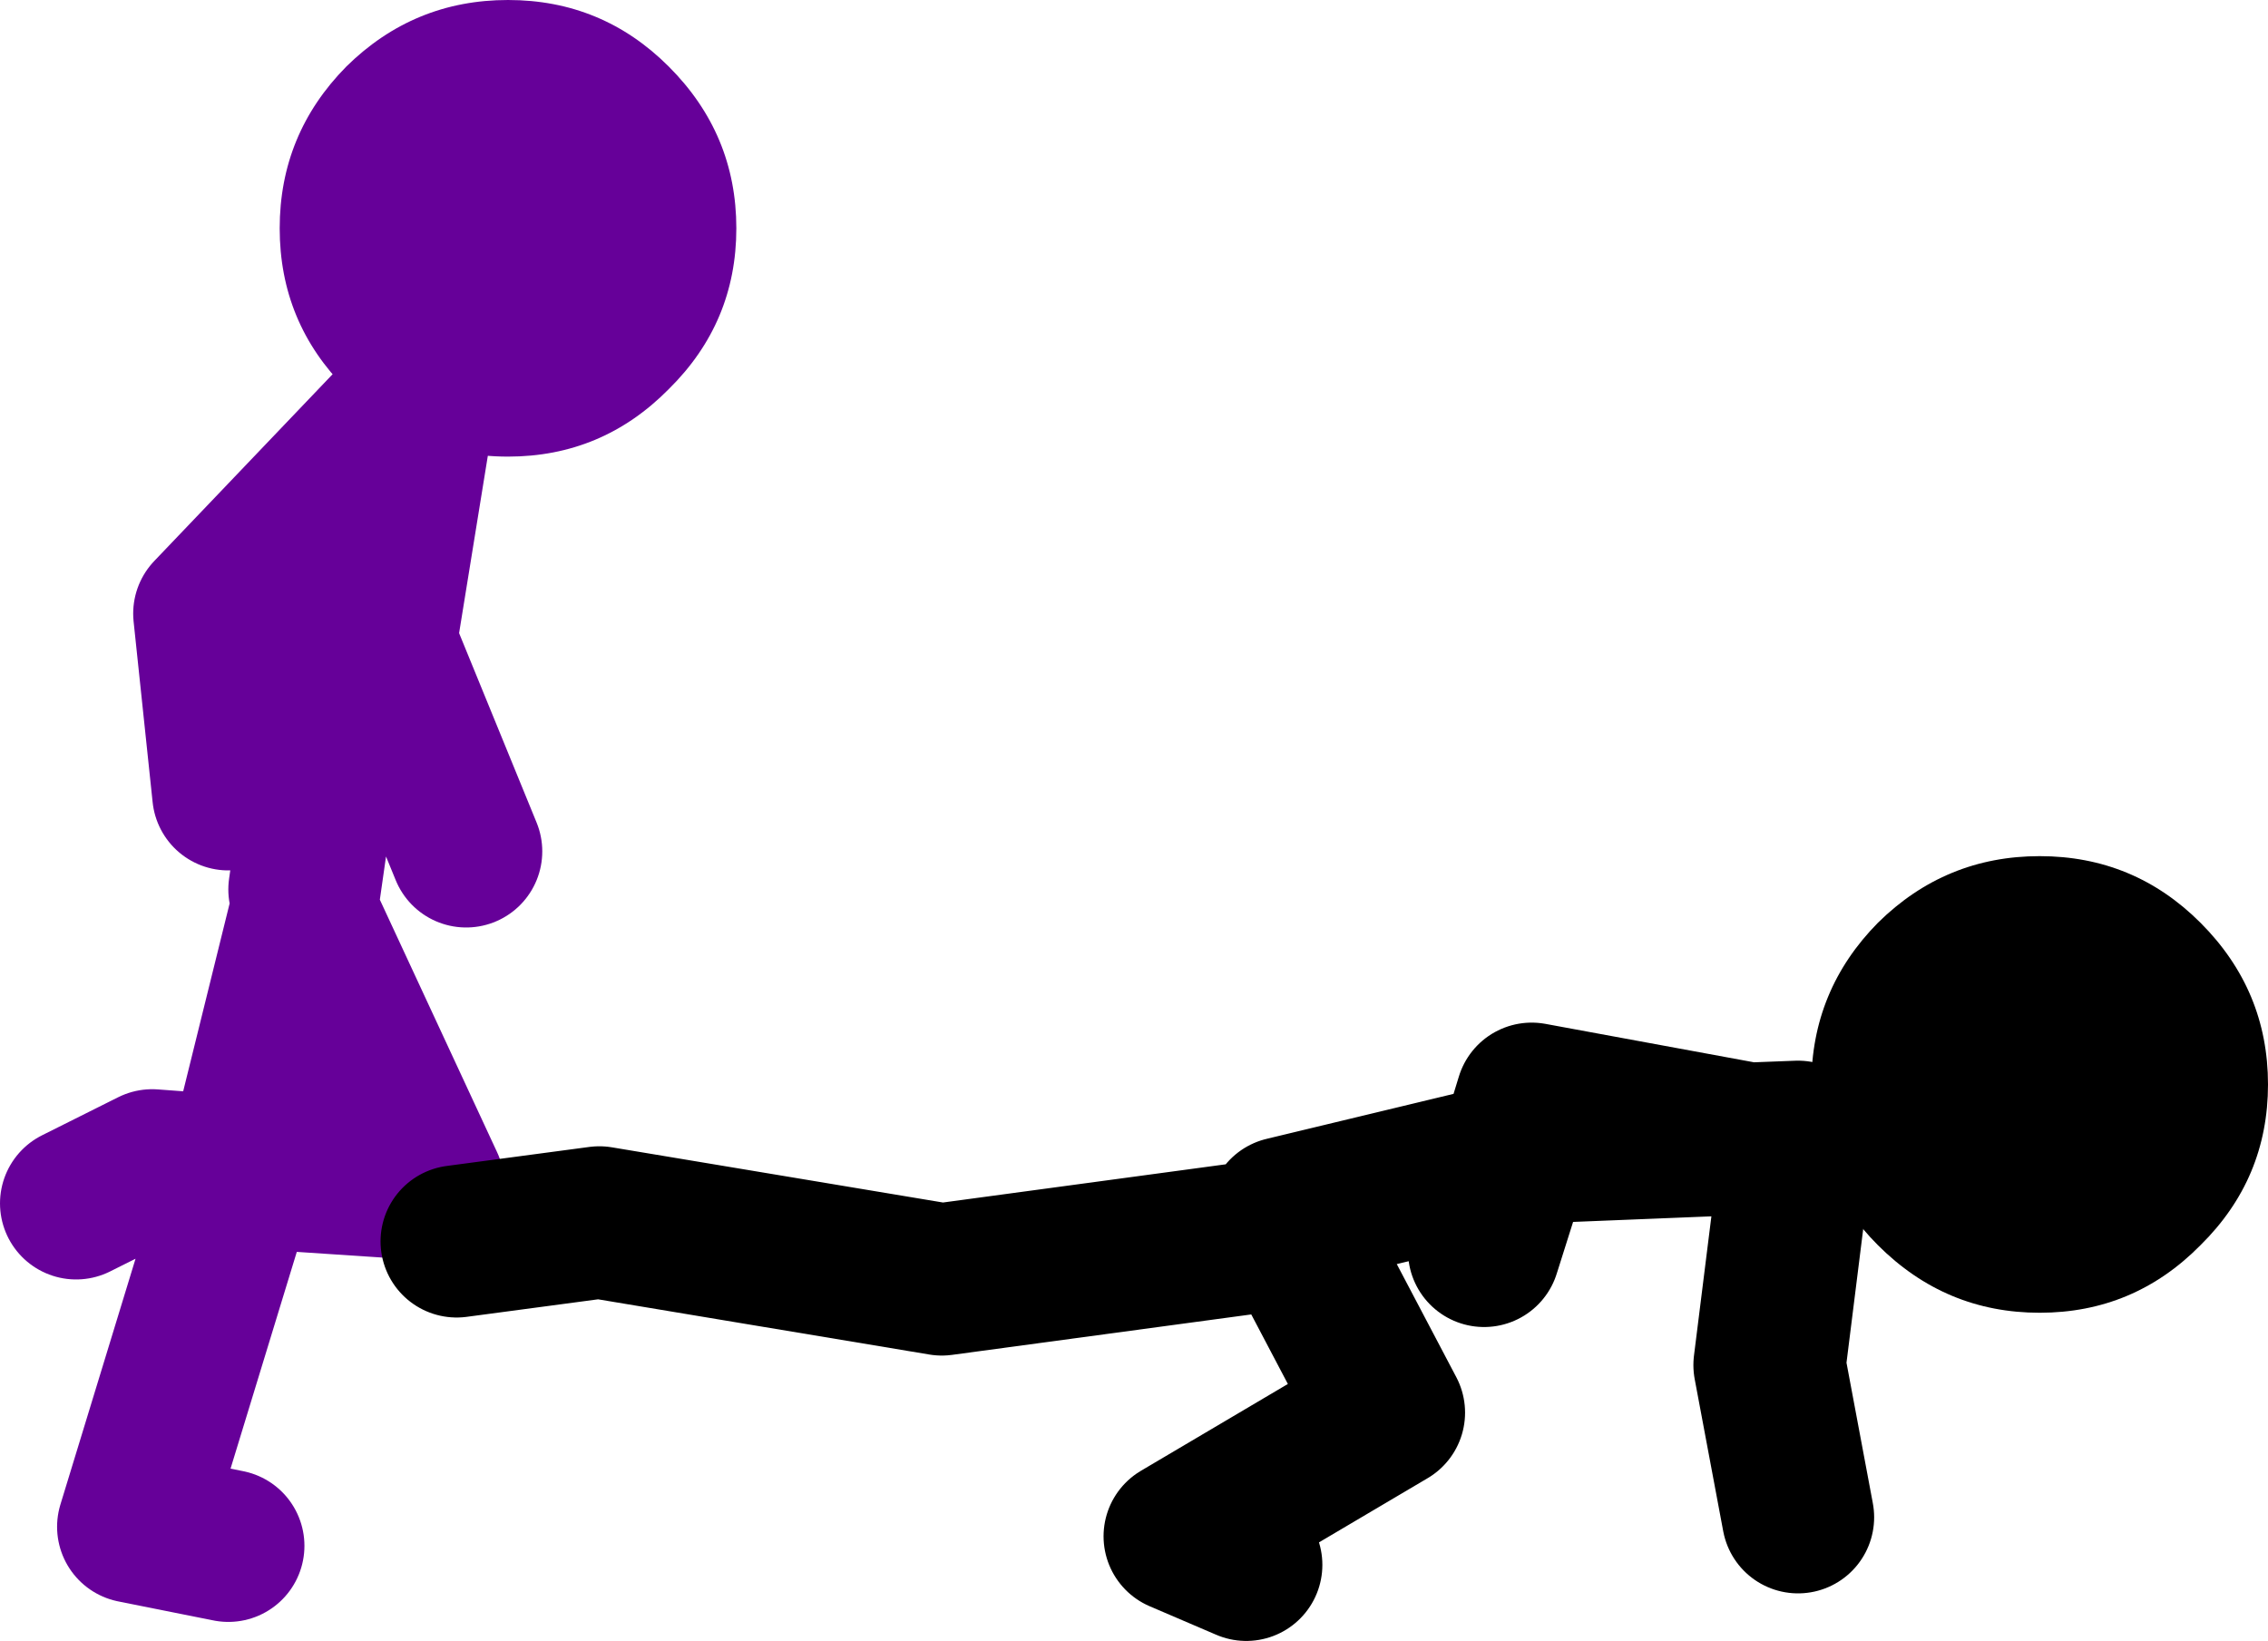
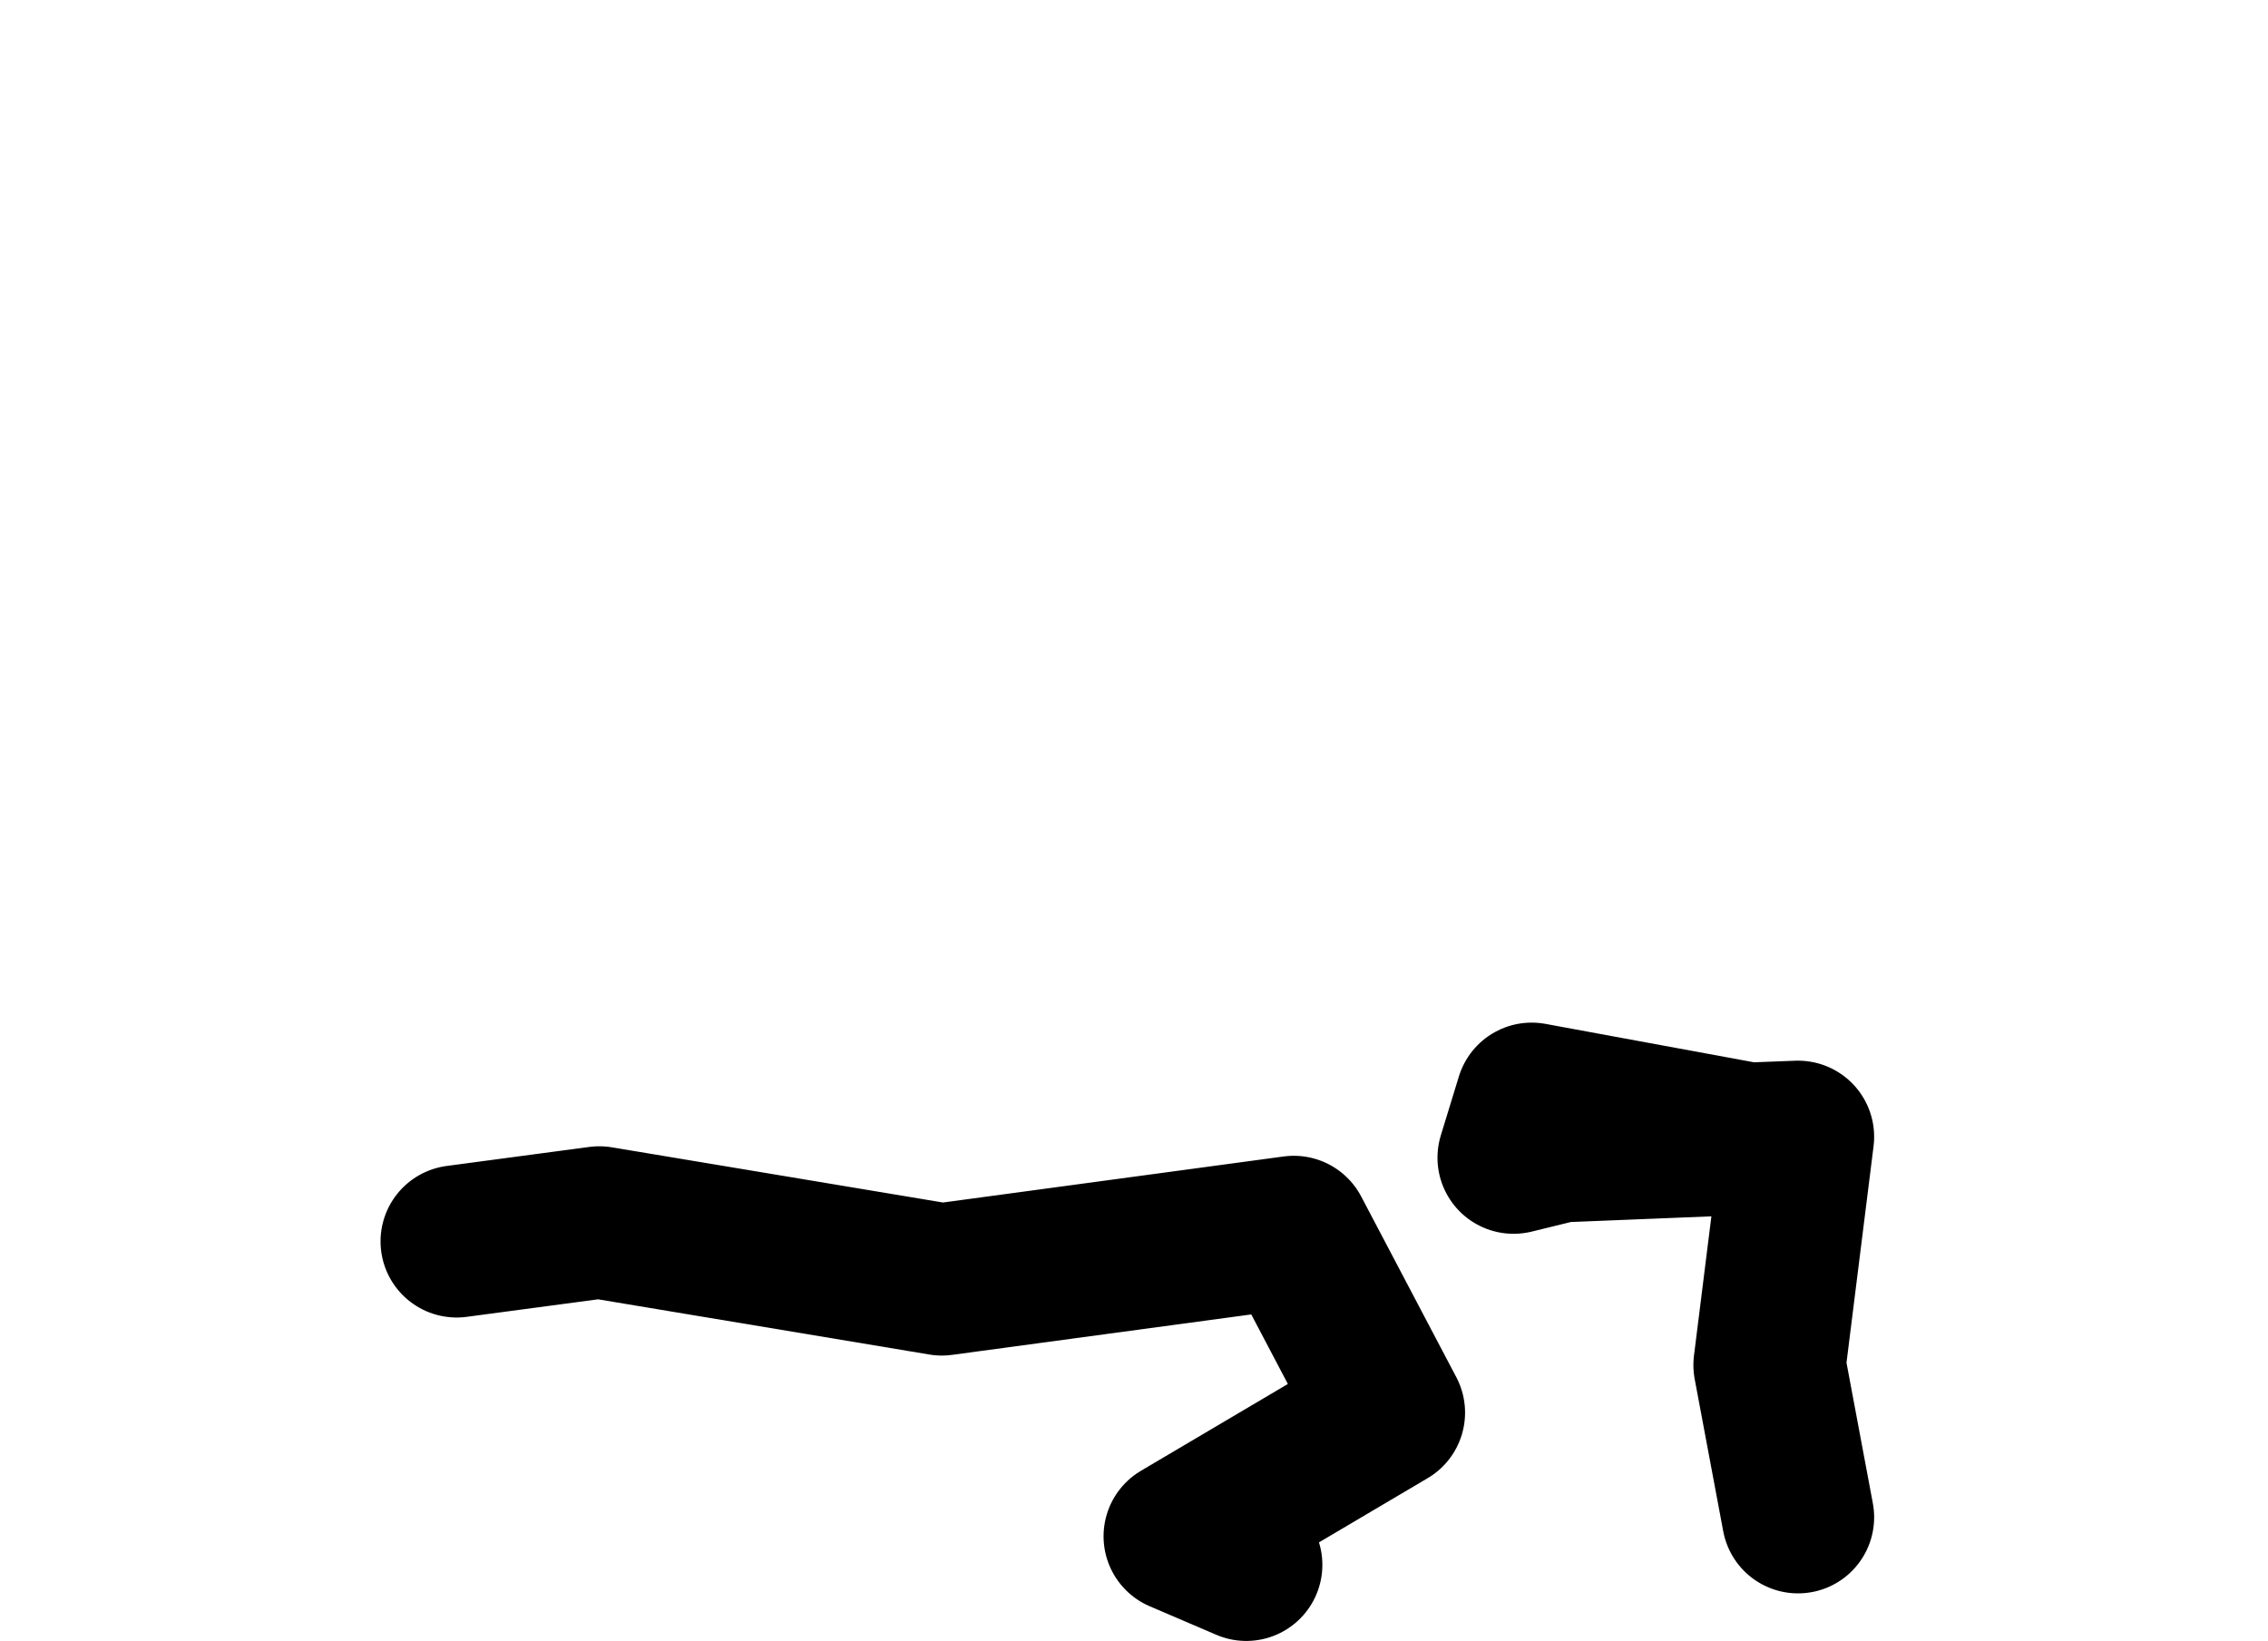
<svg xmlns="http://www.w3.org/2000/svg" height="86.25px" width="119.2px">
  <g transform="matrix(1.0, 0.0, 0.0, 1.0, 72.0, -5.75)">
-     <path d="M-51.5 28.05 L-53.8 26.2 Q-57.3 22.7 -57.3 17.75 -57.3 12.8 -53.8 9.25 -50.25 5.75 -45.3 5.75 -40.35 5.75 -36.85 9.25 -33.3 12.8 -33.3 17.75 -33.3 22.7 -36.85 26.2 -40.35 29.75 -45.3 29.75 -48.0 29.75 -50.25 28.7 L-50.55 28.6 -51.5 28.05" fill="#660099" fill-rule="evenodd" stroke="none" />
-     <path d="M-50.25 28.7 L-52.0 39.5 -47.5 50.5 M-50.55 28.6 L-54.0 38.5 -56.0 52.5 M-51.5 28.05 L-61.0 38.0 -60.0 47.5 M-68.0 69.0 L-64.0 67.0 -59.3 67.35 -56.0 54.0 -49.5 68.0 -59.3 67.35 -65.0 86.0 -60.0 87.0" fill="none" stroke="#660099" stroke-linecap="round" stroke-linejoin="round" stroke-width="8.0" />
-     <path d="M6.0 71.5 L7.55 66.6 -4.5 69.5 M8.5 63.5 L7.55 66.6 10.0 66.0 19.9 65.6 8.5 63.5 M22.5 85.5 L21.0 77.5 22.5 65.5 19.9 65.6 22.0 66.0 M-6.5 88.0 L-10.0 86.5 1.0 80.0 -4.0 70.5 -22.5 73.0 -40.5 70.0 -48.0 71.0" fill="none" stroke="#000000" stroke-linecap="round" stroke-linejoin="round" stroke-width="8.0" />
-     <path d="M43.65 54.25 Q47.2 57.8 47.2 62.75 47.2 67.7 43.65 71.2 40.15 74.75 35.2 74.75 30.25 74.75 26.7 71.2 23.2 67.7 23.2 62.75 23.2 57.8 26.7 54.25 30.25 50.75 35.2 50.75 40.15 50.75 43.65 54.25" fill="#000000" fill-rule="evenodd" stroke="none" />
+     <path d="M6.0 71.5 M8.5 63.5 L7.55 66.6 10.0 66.0 19.9 65.6 8.5 63.5 M22.5 85.5 L21.0 77.5 22.5 65.5 19.9 65.6 22.0 66.0 M-6.5 88.0 L-10.0 86.5 1.0 80.0 -4.0 70.5 -22.5 73.0 -40.5 70.0 -48.0 71.0" fill="none" stroke="#000000" stroke-linecap="round" stroke-linejoin="round" stroke-width="8.0" />
  </g>
</svg>